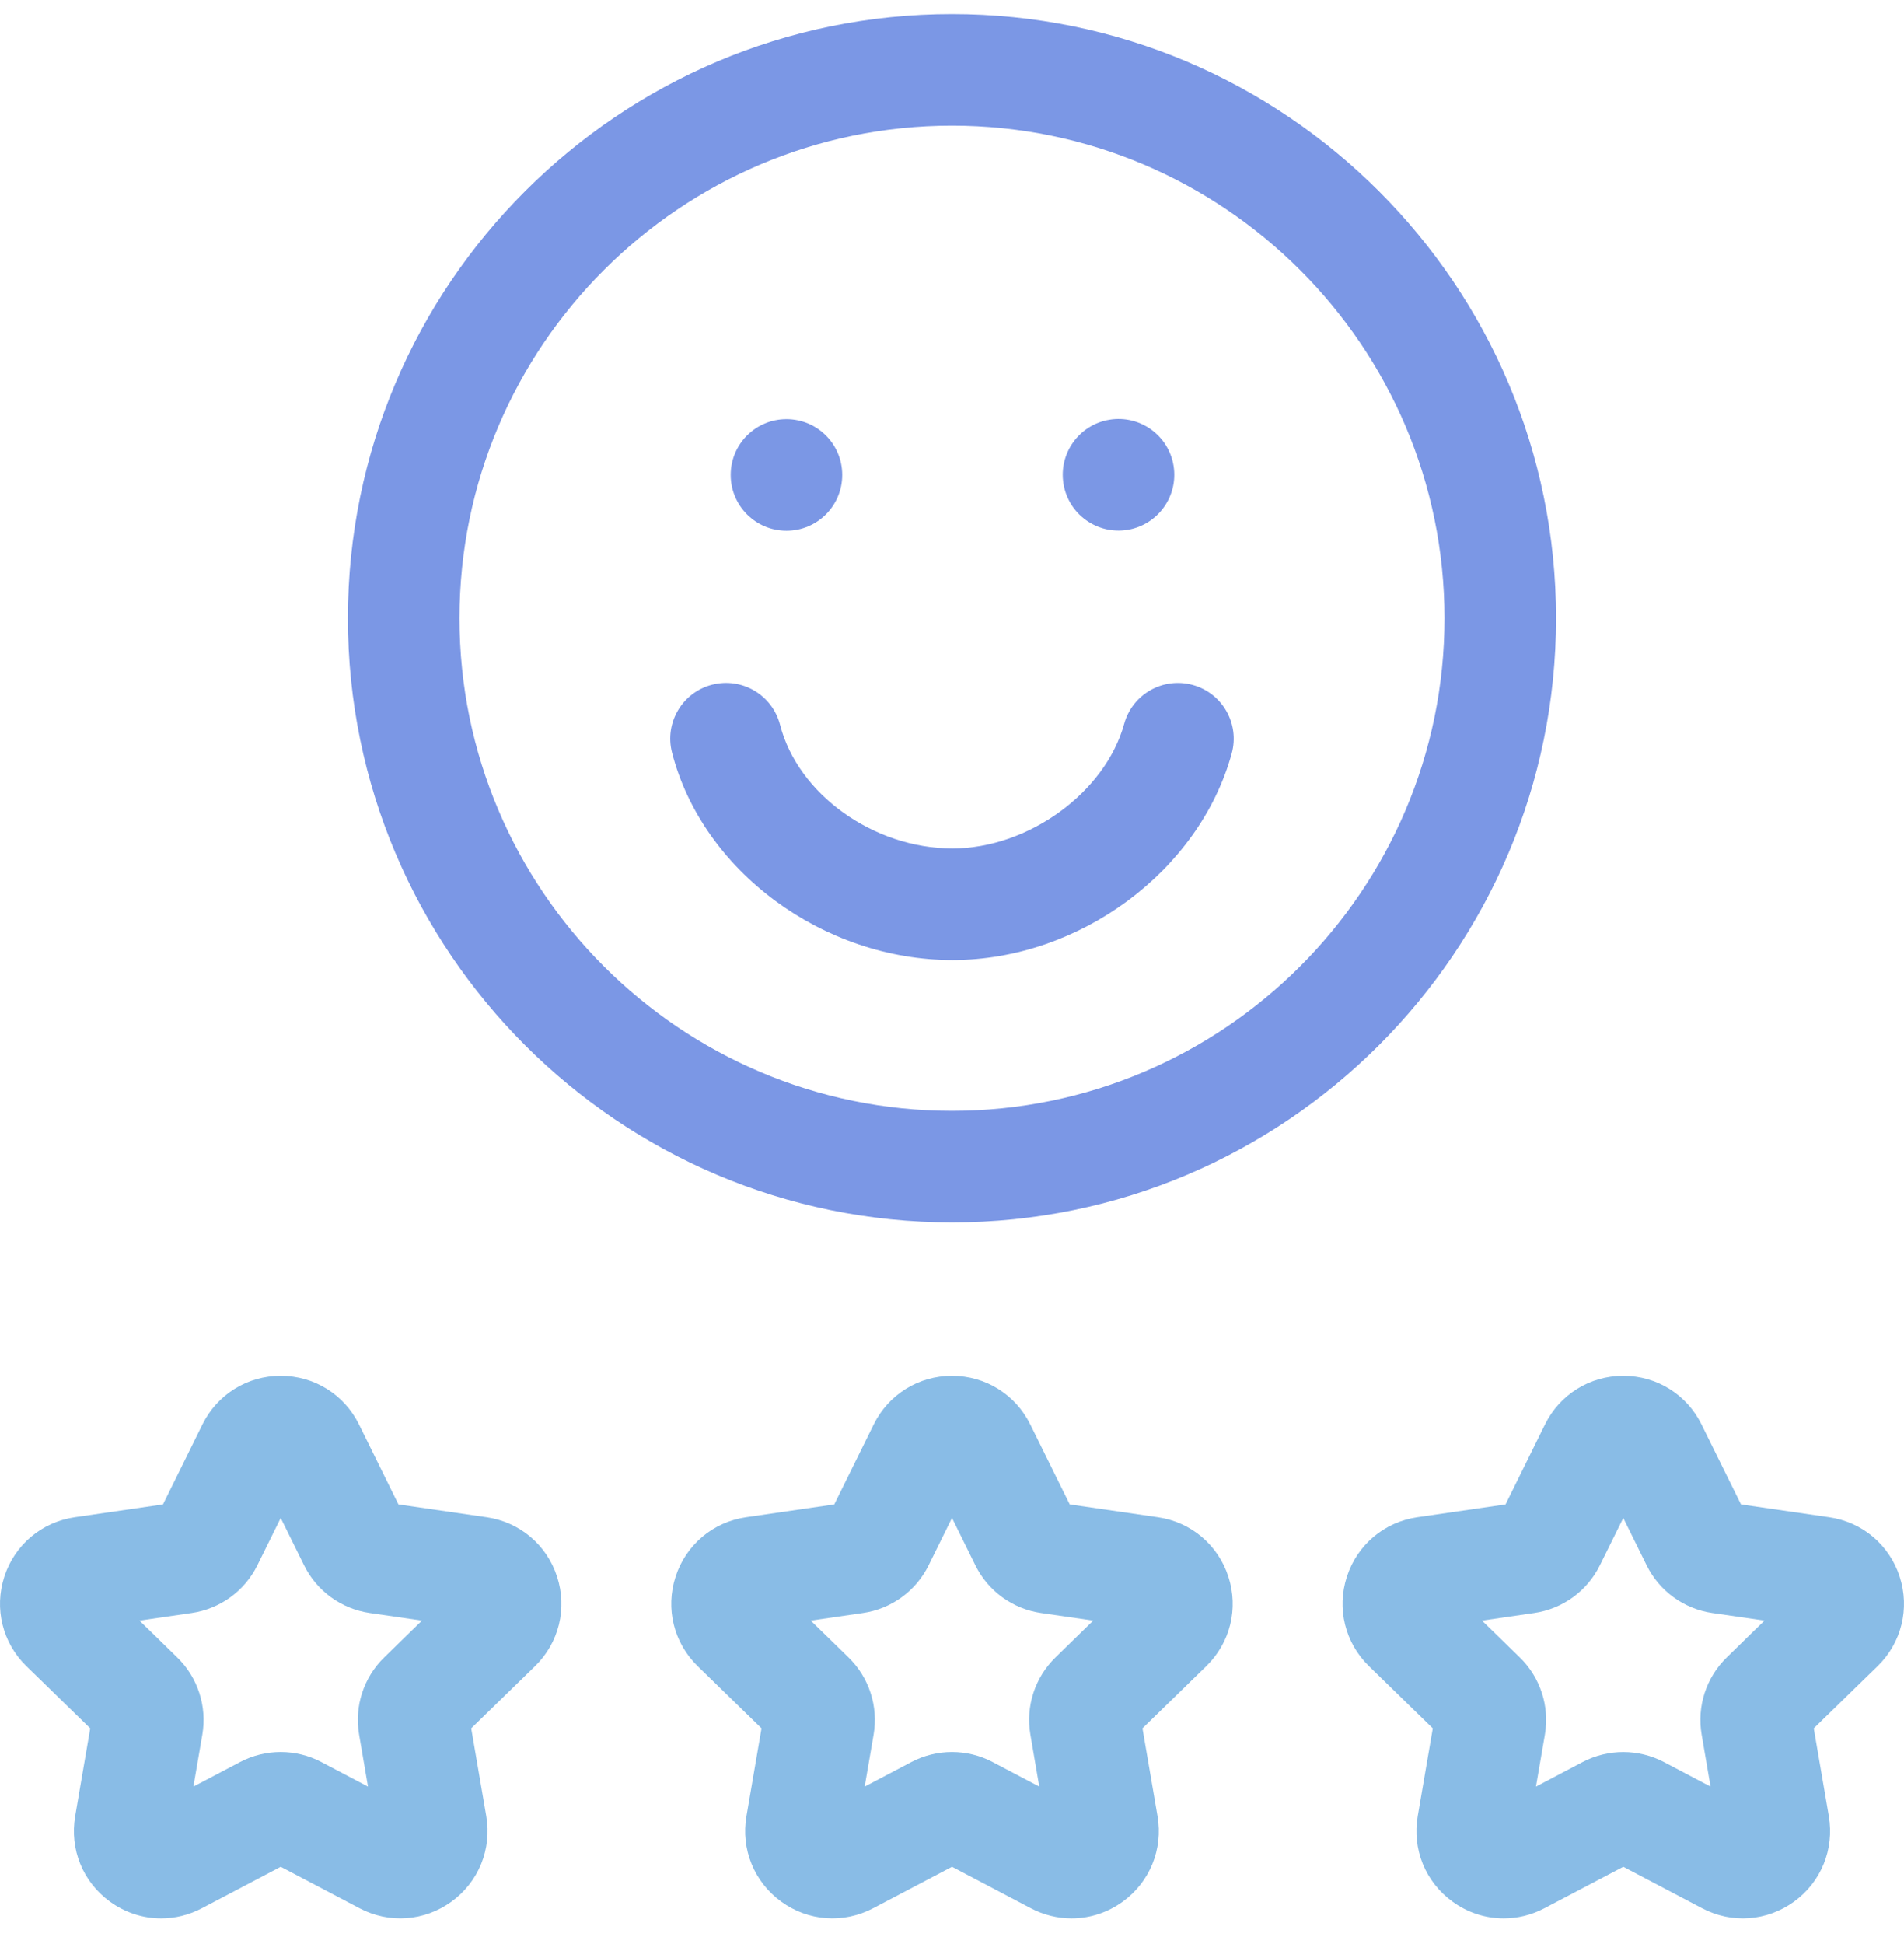
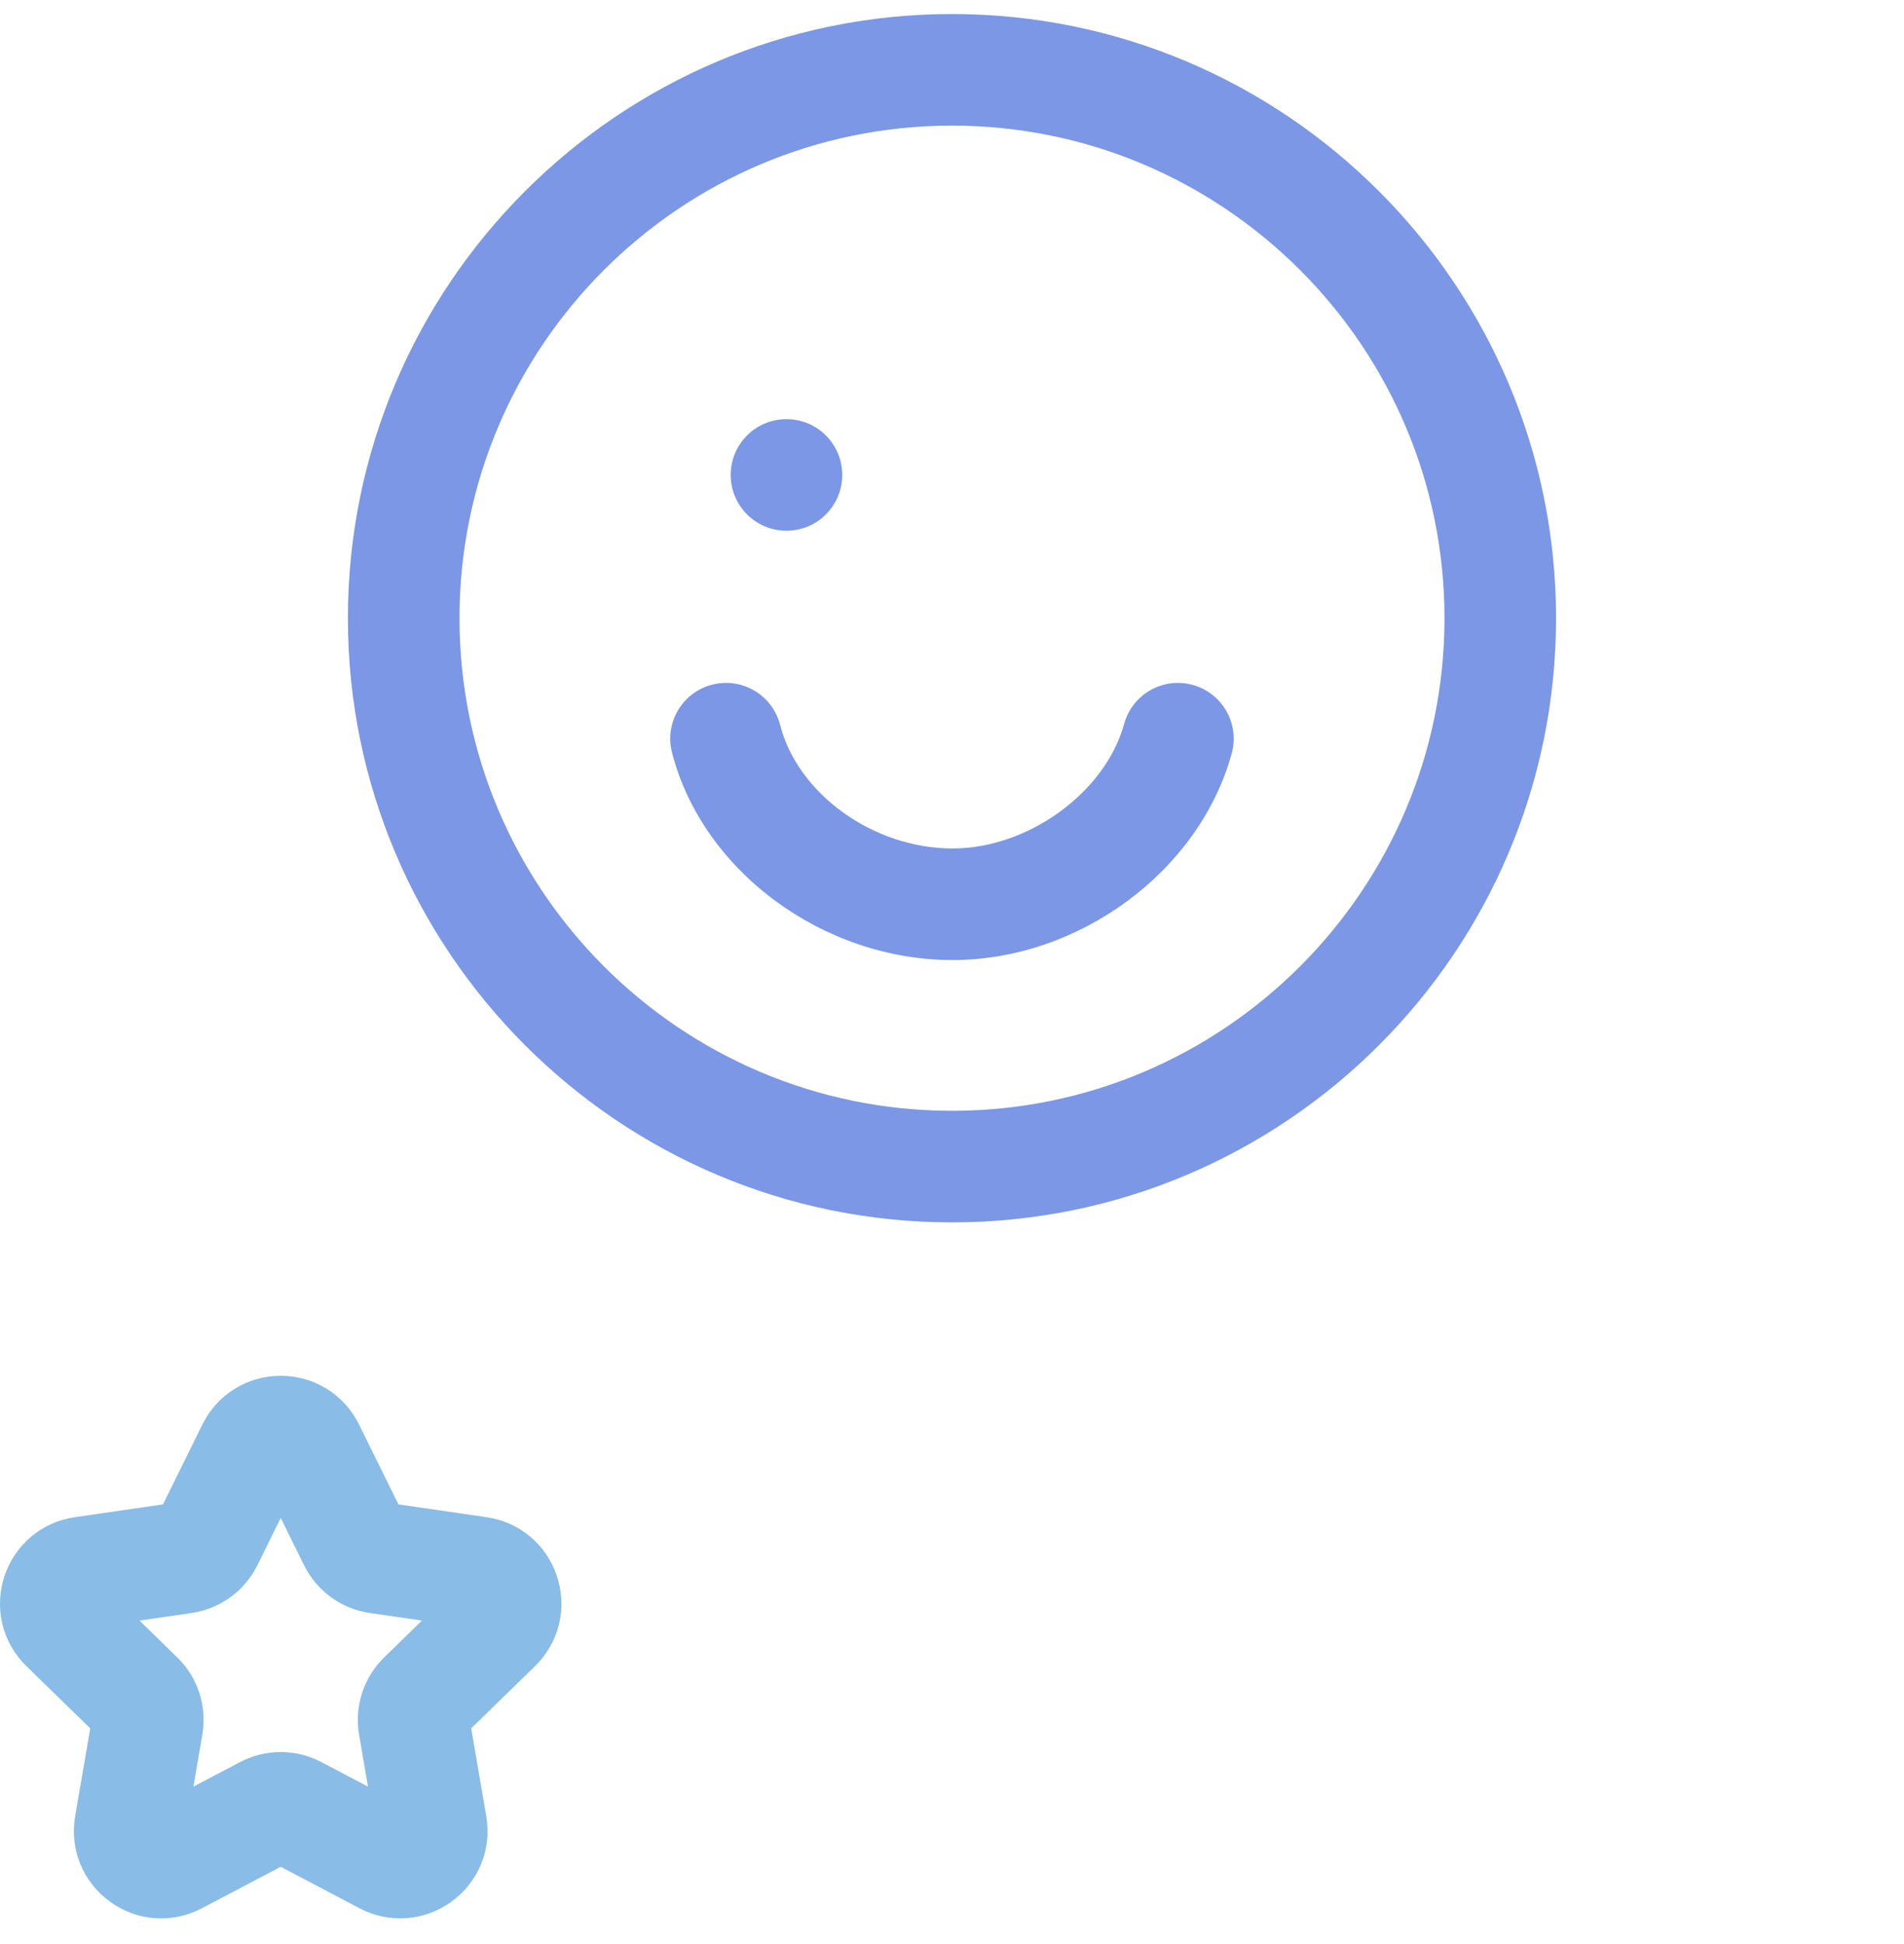
<svg xmlns="http://www.w3.org/2000/svg" width="48" height="49" viewBox="0 0 48 49" fill="none">
  <path d="M24 30.81C32.397 30.81 39.228 23.979 39.228 15.582C39.228 7.185 32.397 0.354 24 0.354C15.603 0.354 8.771 7.185 8.771 15.582C8.771 23.979 15.603 30.81 24 30.81ZM24 3.166C30.846 3.166 36.416 8.736 36.416 15.582C36.416 22.428 30.846 27.998 24 27.998C17.154 27.998 11.584 22.428 11.584 15.582C11.584 8.736 17.154 3.166 24 3.166Z" fill="#7B97E5" />
  <path d="M24.012 24.198C27.208 24.198 30.234 21.96 31.051 18.993C31.258 18.244 30.818 17.47 30.069 17.264C29.321 17.057 28.546 17.497 28.34 18.246C27.863 19.977 25.922 21.386 24.012 21.386C22.023 21.386 20.114 20.017 19.666 18.27C19.472 17.517 18.706 17.064 17.954 17.257C17.201 17.45 16.748 18.217 16.942 18.969C17.707 21.95 20.747 24.198 24.012 24.198Z" fill="#7B97E5" />
  <path d="M12.268 38.241L10.045 37.918L9.051 35.904V35.904C8.677 35.147 7.921 34.677 7.077 34.677C6.233 34.677 5.477 35.147 5.103 35.904L4.109 37.918L1.886 38.241C1.051 38.362 0.37 38.937 0.109 39.739C-0.151 40.542 0.062 41.406 0.666 41.995L2.275 43.563L1.895 45.778C1.753 46.609 2.088 47.434 2.771 47.93C3.157 48.211 3.608 48.353 4.062 48.353C4.412 48.353 4.764 48.269 5.088 48.098L7.077 47.052L9.065 48.098C9.812 48.49 10.7 48.426 11.383 47.93C12.066 47.434 12.401 46.609 12.259 45.778L11.879 43.563L13.488 41.995C14.092 41.406 14.305 40.542 14.044 39.739C13.784 38.937 13.103 38.362 12.268 38.241ZM9.686 41.774C9.167 42.279 8.93 43.008 9.053 43.722L9.277 45.032L8.101 44.413C7.46 44.076 6.694 44.076 6.053 44.413L4.876 45.032L5.101 43.722C5.223 43.008 4.987 42.28 4.468 41.774L3.516 40.846L4.832 40.655C5.548 40.551 6.168 40.101 6.489 39.451L7.077 38.26L7.665 39.451C7.985 40.101 8.605 40.551 9.322 40.655L10.637 40.846L9.686 41.774Z" fill="#89BCE6" />
-   <path d="M29.191 38.241L26.968 37.918L25.974 35.904C25.974 35.904 25.973 35.904 25.973 35.903C25.6 35.147 24.843 34.677 24 34.677C23.156 34.677 22.4 35.147 22.026 35.904L21.032 37.918L18.809 38.241C17.974 38.362 17.293 38.936 17.032 39.739C16.771 40.542 16.985 41.406 17.589 41.995L19.198 43.563L18.818 45.777C18.675 46.609 19.011 47.434 19.694 47.93C20.376 48.426 21.264 48.49 22.011 48.098L24 47.052L25.988 48.098C26.313 48.268 26.665 48.353 27.015 48.353C27.469 48.353 27.92 48.21 28.306 47.93C28.989 47.434 29.324 46.609 29.182 45.778L28.802 43.563L30.41 41.995C31.015 41.406 31.228 40.542 30.967 39.739C30.707 38.937 30.026 38.362 29.191 38.241ZM26.609 41.774C26.09 42.279 25.853 43.008 25.976 43.722L26.2 45.032L25.024 44.413C24.383 44.076 23.617 44.076 22.976 44.413L21.799 45.032L22.024 43.722C22.146 43.008 21.91 42.279 21.391 41.774L20.439 40.846L21.755 40.655C22.472 40.551 23.091 40.101 23.412 39.451L24 38.259L24.588 39.451C24.908 40.101 25.528 40.551 26.245 40.655L27.56 40.846L26.609 41.774Z" fill="#89BCE6" />
-   <path d="M47.891 39.739C47.63 38.936 46.949 38.362 46.114 38.241L43.891 37.918L42.896 35.904C42.523 35.147 41.767 34.677 40.923 34.677C40.079 34.677 39.323 35.147 38.949 35.904L37.955 37.918L35.732 38.241C34.897 38.362 34.216 38.936 33.955 39.739C33.694 40.542 33.908 41.406 34.512 41.995L36.121 43.563L35.741 45.778C35.598 46.609 35.934 47.434 36.617 47.93C37.002 48.211 37.454 48.353 37.908 48.353C38.258 48.353 38.609 48.269 38.934 48.098L40.923 47.052L42.911 48.098C43.658 48.491 44.546 48.426 45.229 47.93C45.912 47.434 46.247 46.609 46.105 45.778L45.725 43.563L47.334 41.995C47.938 41.406 48.151 40.542 47.891 39.739ZM43.532 41.774C43.013 42.279 42.776 43.008 42.899 43.722L43.123 45.032L41.947 44.413C41.626 44.245 41.274 44.161 40.923 44.161C40.571 44.161 40.219 44.245 39.898 44.413L38.722 45.032L38.947 43.722C39.069 43.008 38.833 42.279 38.314 41.774L37.362 40.846L38.677 40.655C39.394 40.551 40.014 40.101 40.334 39.451L40.923 38.26L41.511 39.451C41.831 40.101 42.451 40.551 43.168 40.655L44.483 40.846L43.532 41.774Z" fill="#89BCE6" />
  <path d="M19.827 13.377C20.604 13.377 21.233 12.747 21.233 11.971C21.233 11.194 20.604 10.565 19.827 10.565C19.05 10.565 18.421 11.194 18.421 11.971C18.421 12.747 19.05 13.377 19.827 13.377Z" fill="#7B97E5" />
-   <path d="M28.423 13.355C29.189 13.23 29.71 12.508 29.586 11.742C29.462 10.975 28.739 10.454 27.973 10.579C27.206 10.703 26.686 11.425 26.81 12.192C26.934 12.958 27.656 13.479 28.423 13.355Z" fill="#7B97E5" />
</svg>